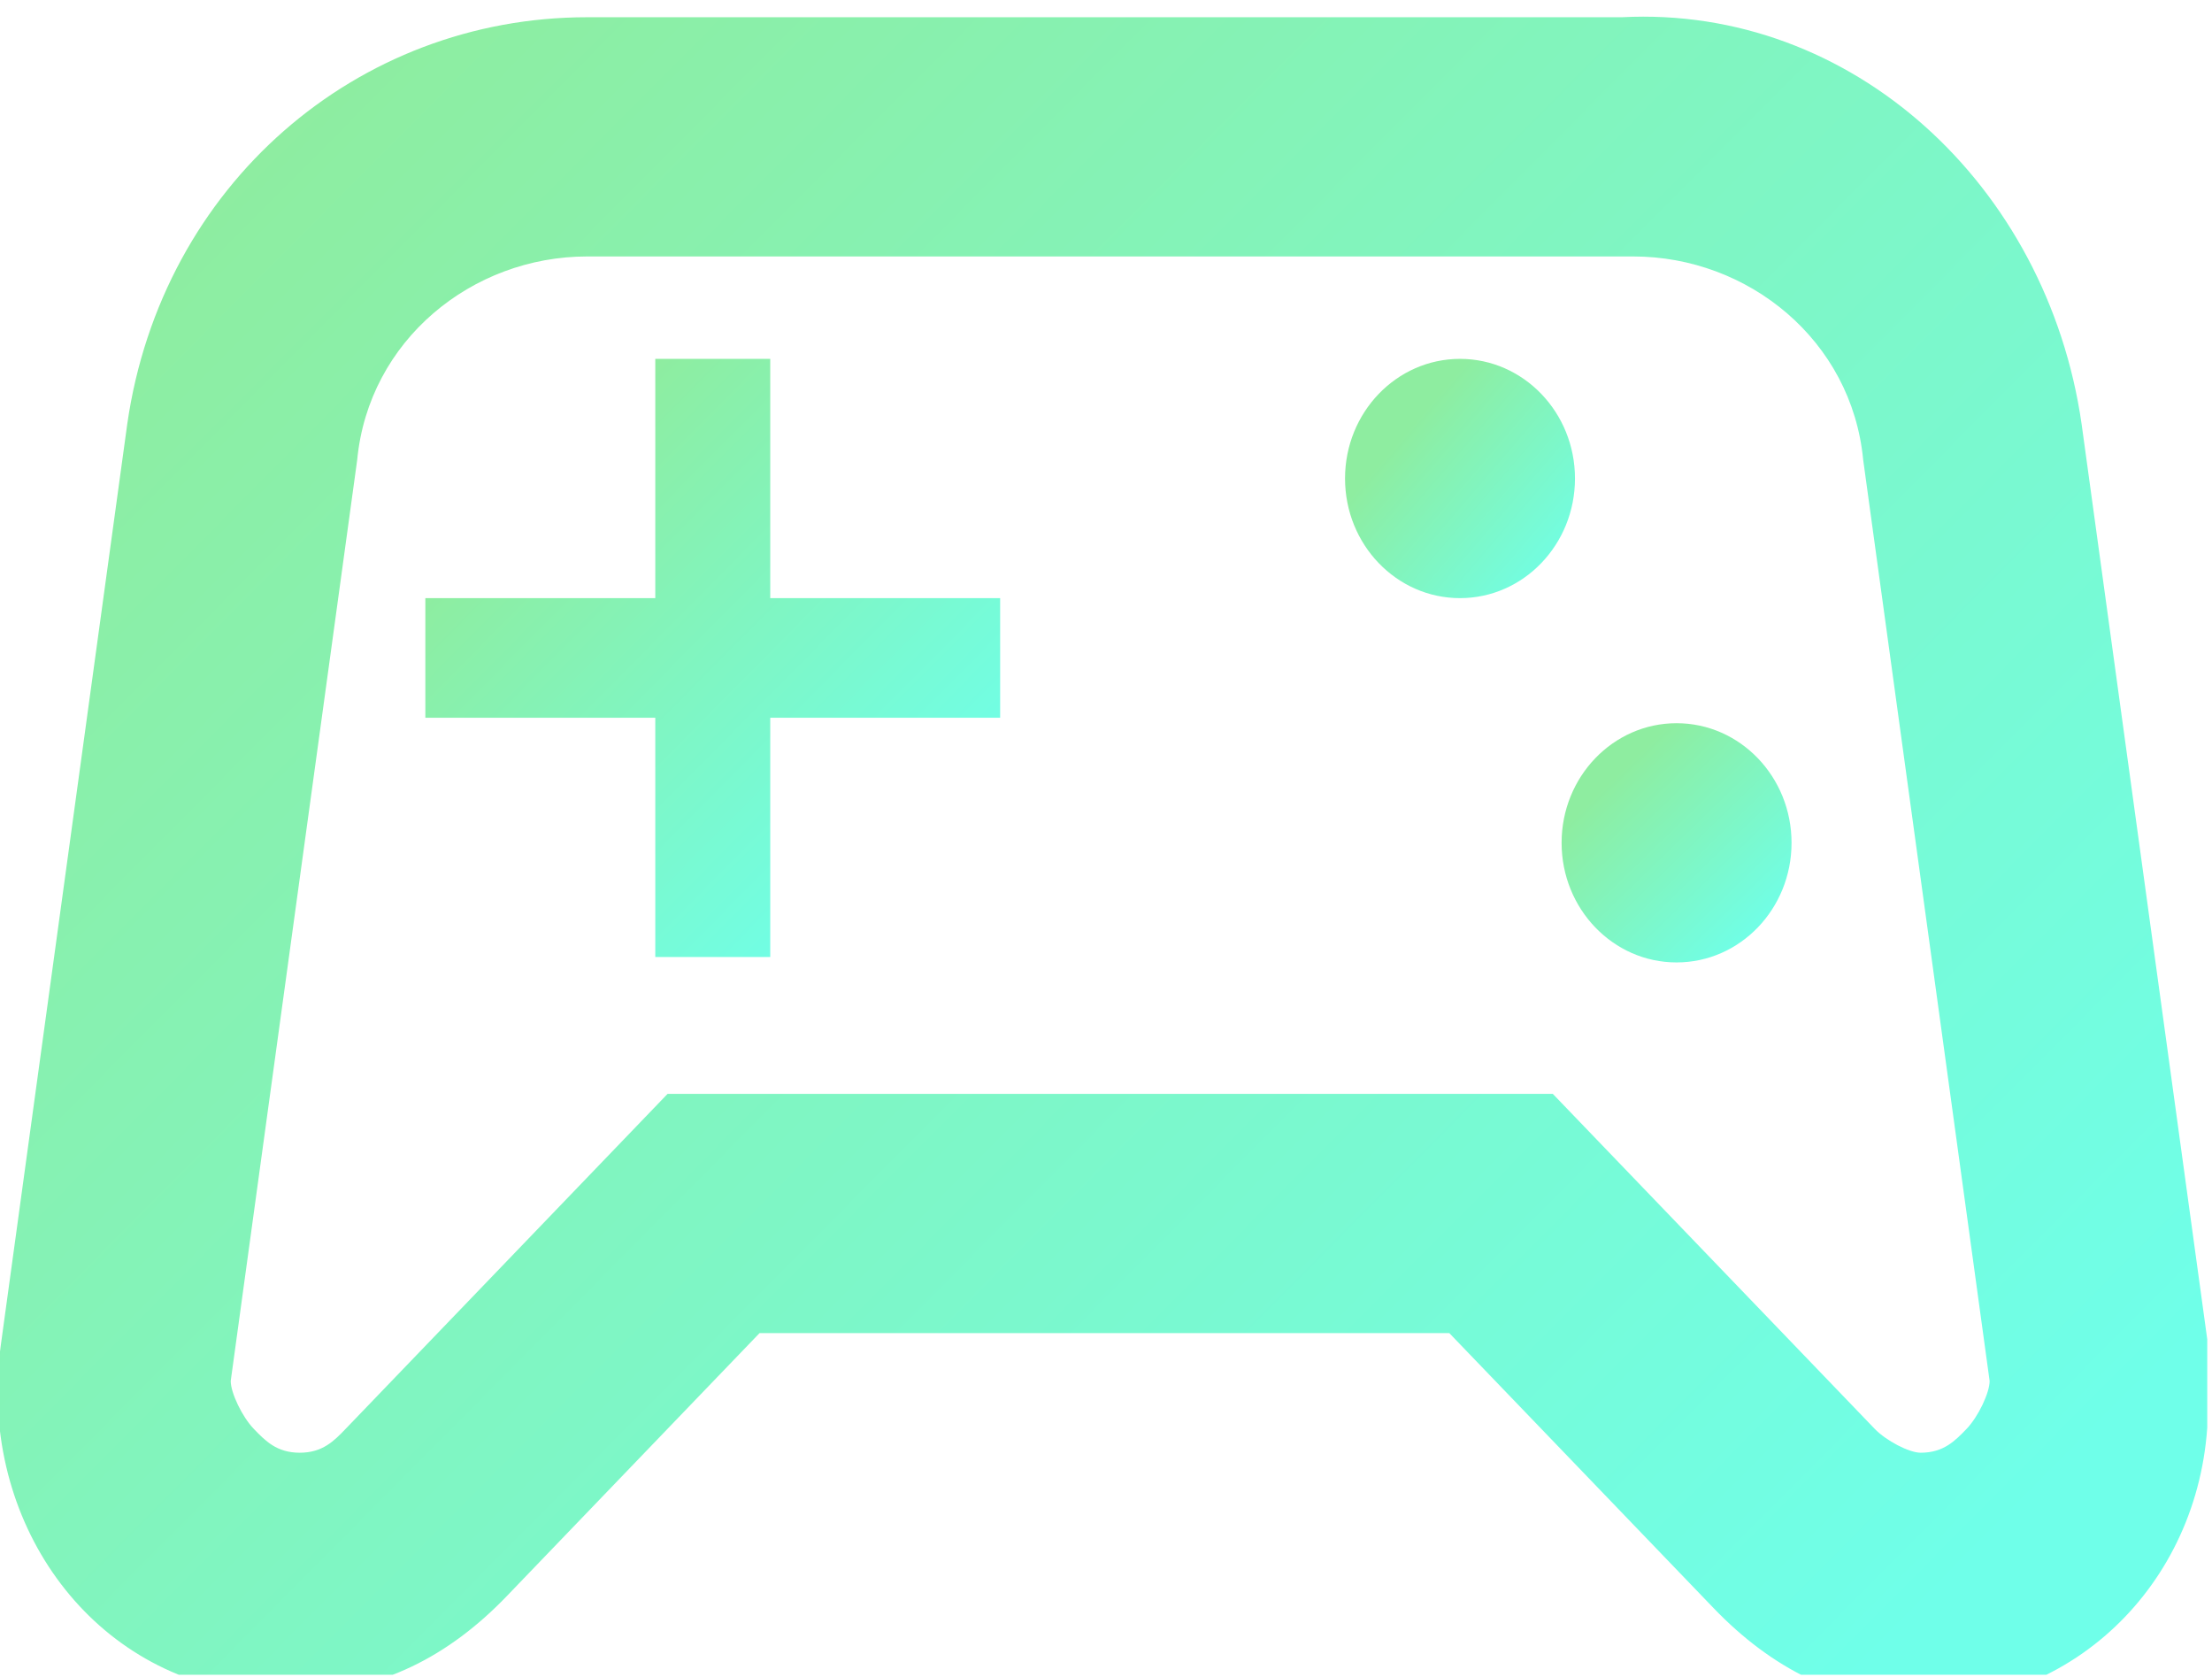
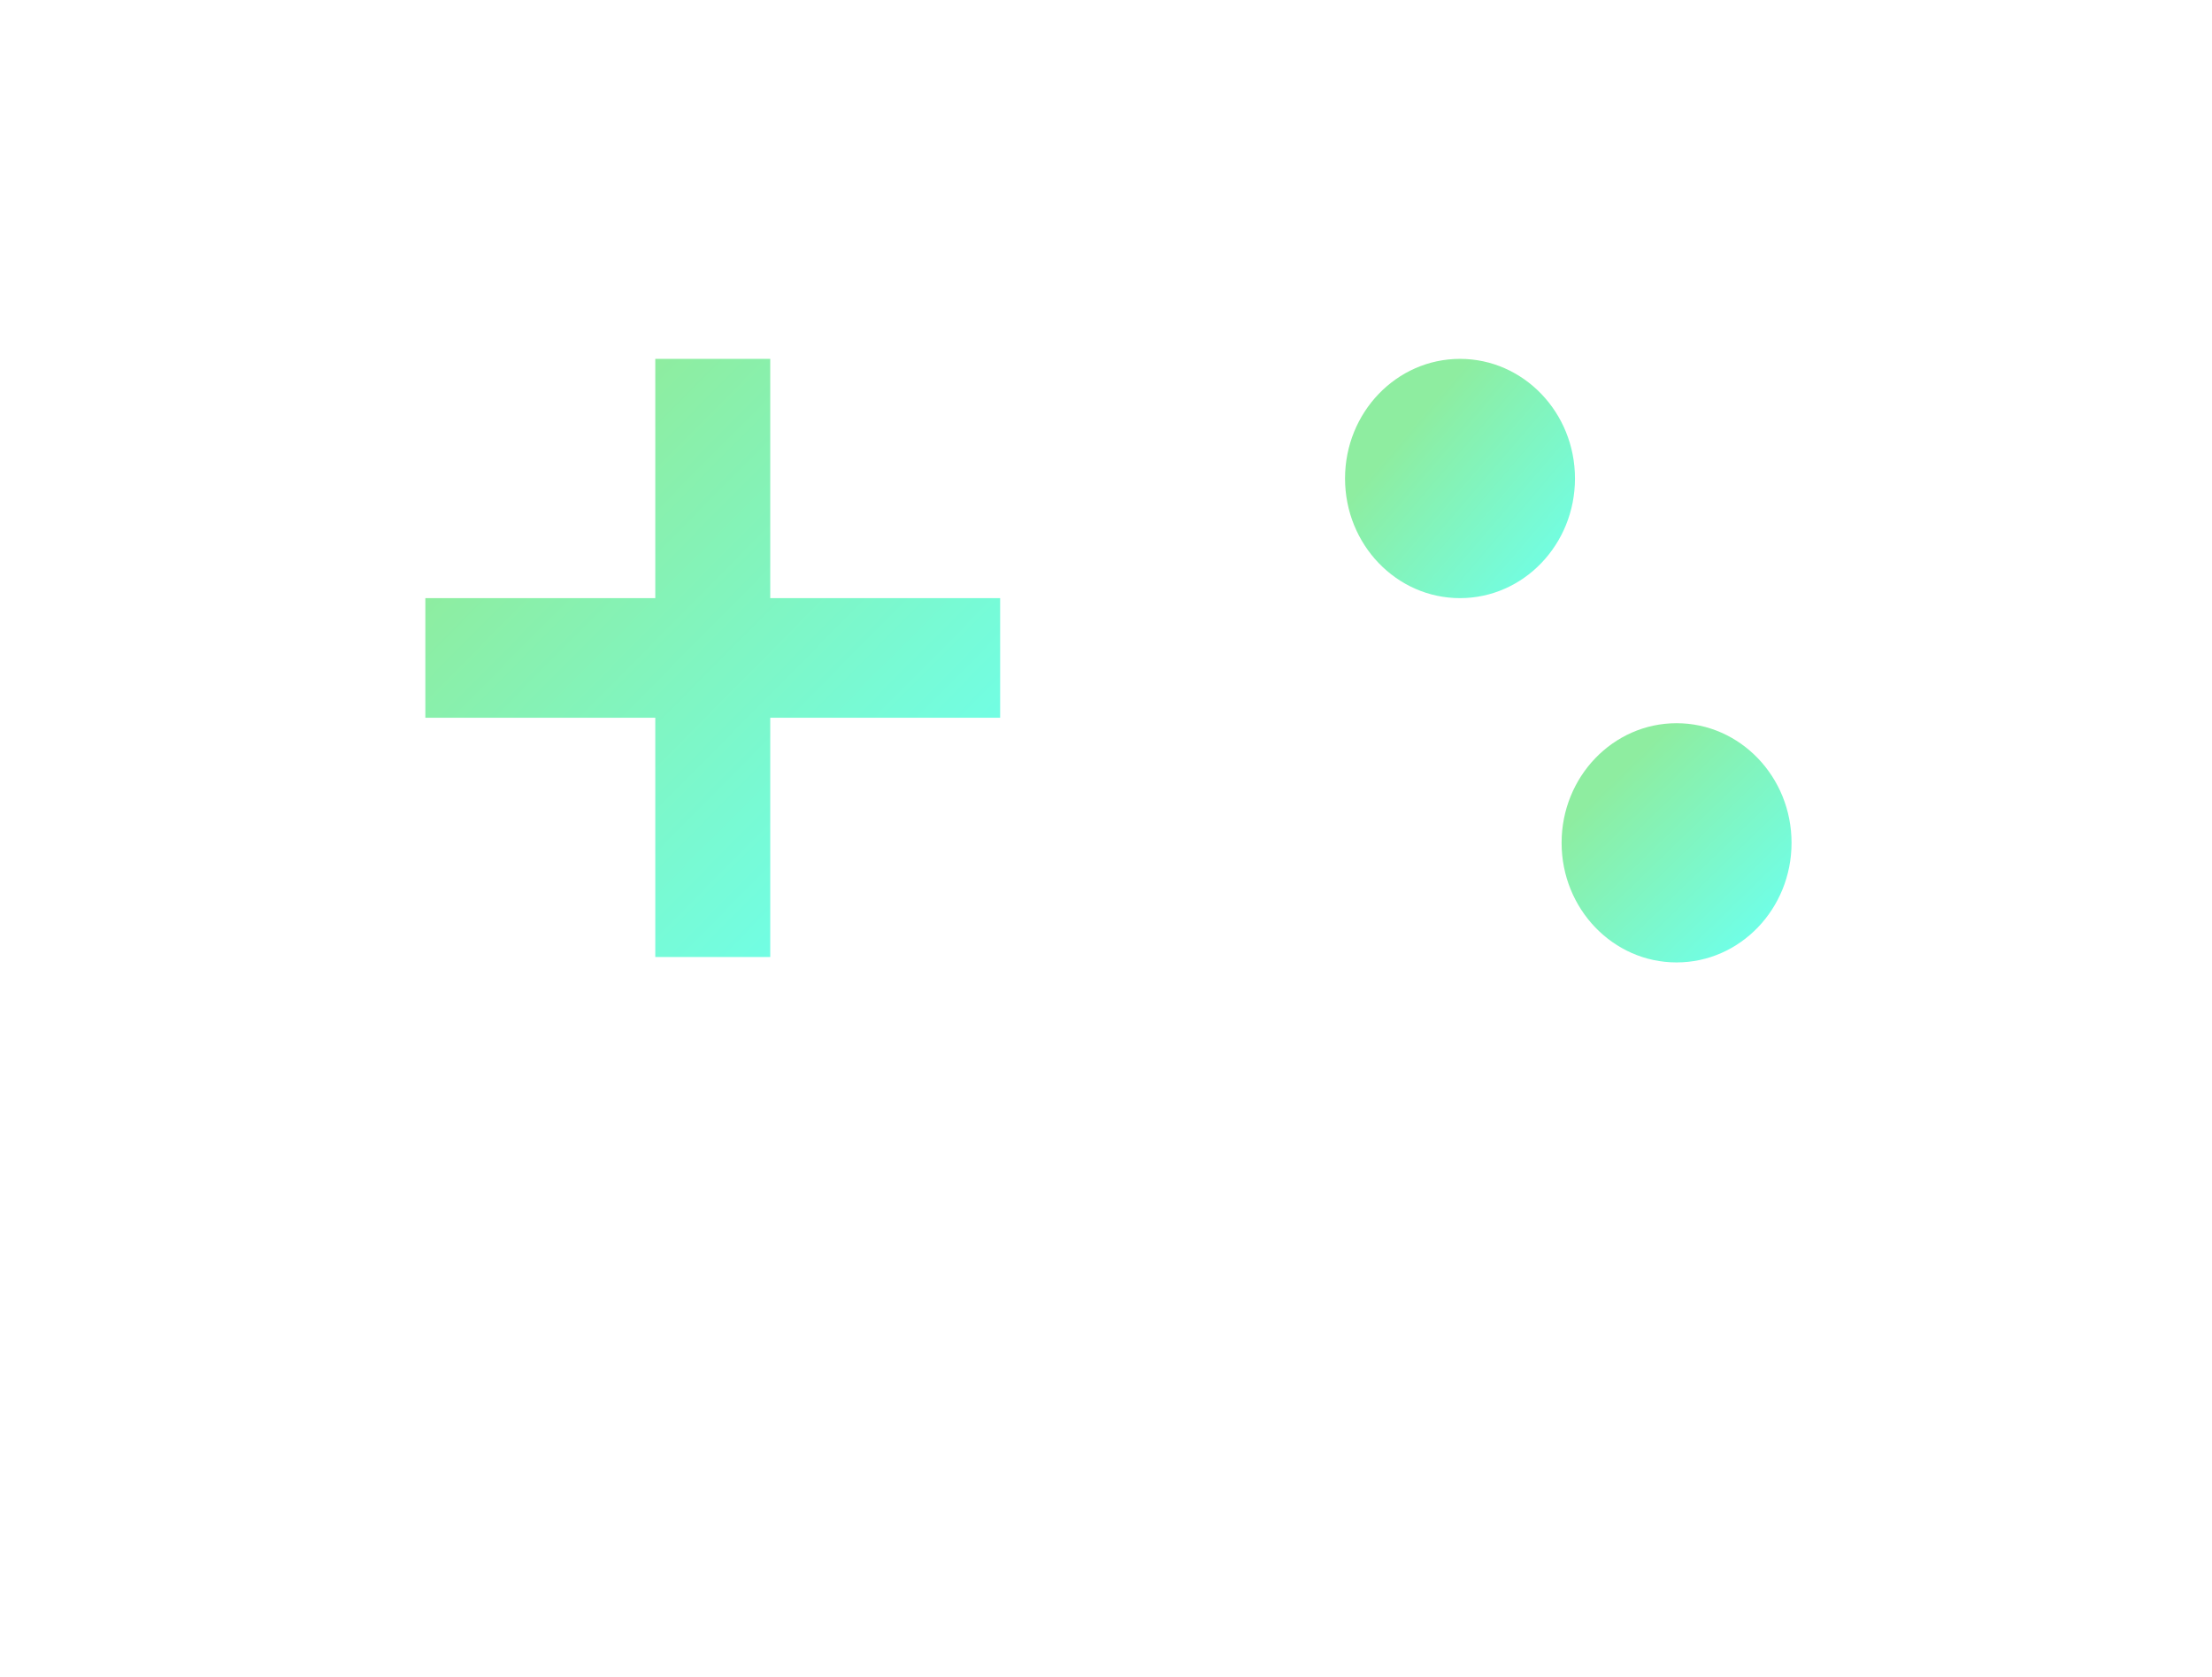
<svg xmlns="http://www.w3.org/2000/svg" width="62" height="47" viewBox="0 0 62 47" fill="none">
  <g clip-path="url(#clip0_286_55)">
-     <path d="M61.889 37.694L58.345 11.881C57.378 5.176 51.901 0.147 45.456 0.483H16.456C10.012 0.483 4.534 5.176 3.567 11.881L0.023 37.694C-0.622 42.387 2.278 46.745 6.789 47.416C6.789 47.416 6.789 47.416 7.112 47.416H8.401C10.656 47.416 12.589 46.41 14.2 44.734L21.289 37.359H40.623L48.034 45.069C49.645 46.745 51.578 47.751 53.834 47.751C58.345 47.751 61.889 44.063 61.889 39.37C61.889 38.364 61.889 38.029 61.889 37.694ZM55.123 40.041C54.8 40.376 54.478 40.711 53.834 40.711C53.512 40.711 52.867 40.376 52.545 40.041L43.523 30.654H18.712L9.689 40.041C9.367 40.376 9.045 40.711 8.401 40.711C7.756 40.711 7.434 40.376 7.112 40.041C6.789 39.705 6.467 39.035 6.467 38.7L10.012 12.886C10.334 9.534 13.234 7.187 16.456 7.187H45.778C49.001 7.187 51.901 9.534 52.223 12.886L55.767 38.7C55.767 39.035 55.445 39.705 55.123 40.041Z" fill="url(#paint0_linear_286_55)" />
    <path d="M21.589 10.057H18.367V16.762H11.922V20.114H18.367V26.819H21.589V20.114H28.033V16.762H21.589V10.057Z" fill="url(#paint1_linear_286_55)" />
    <path d="M46.992 26.971C48.772 26.971 50.215 25.471 50.215 23.619C50.215 21.768 48.772 20.267 46.992 20.267C45.213 20.267 43.77 21.768 43.77 23.619C43.77 25.471 45.213 26.971 46.992 26.971Z" fill="url(#paint2_linear_286_55)" />
    <path d="M40.922 16.762C42.702 16.762 44.145 15.261 44.145 13.409C44.145 11.558 42.702 10.057 40.922 10.057C39.143 10.057 37.7 11.558 37.7 13.409C37.7 15.261 39.143 16.762 40.922 16.762Z" fill="url(#paint3_linear_286_55)" />
  </g>
  <defs>
    <linearGradient id="paint0_linear_286_55" x1="7.157" y1="1.702" x2="55.064" y2="49.266" gradientUnits="userSpaceOnUse">
      <stop offset="0.02" stop-color="#8EEDA0" />
      <stop offset="0.947" stop-color="#6FFFE9" />
    </linearGradient>
    <linearGradient id="paint1_linear_286_55" x1="15.063" y1="13.038" x2="26.674" y2="24.532" gradientUnits="userSpaceOnUse">
      <stop offset="0.02" stop-color="#8EEDA0" />
      <stop offset="0.947" stop-color="#6FFFE9" />
    </linearGradient>
    <linearGradient id="paint2_linear_286_55" x1="45.279" y1="21.566" x2="49.86" y2="26.289" gradientUnits="userSpaceOnUse">
      <stop offset="0.02" stop-color="#8EEDA0" />
      <stop offset="0.947" stop-color="#6FFFE9" />
    </linearGradient>
    <linearGradient id="paint3_linear_286_55" x1="39.417" y1="11.901" x2="44.393" y2="16.169" gradientUnits="userSpaceOnUse">
      <stop offset="0.02" stop-color="#8EEDA0" />
      <stop offset="0.947" stop-color="#6FFFE9" />
    </linearGradient>
    <clipPath id="clip0_286_55">
      <rect width="61.867" height="46.933" fill="white" />
    </clipPath>
  </defs>
</svg>